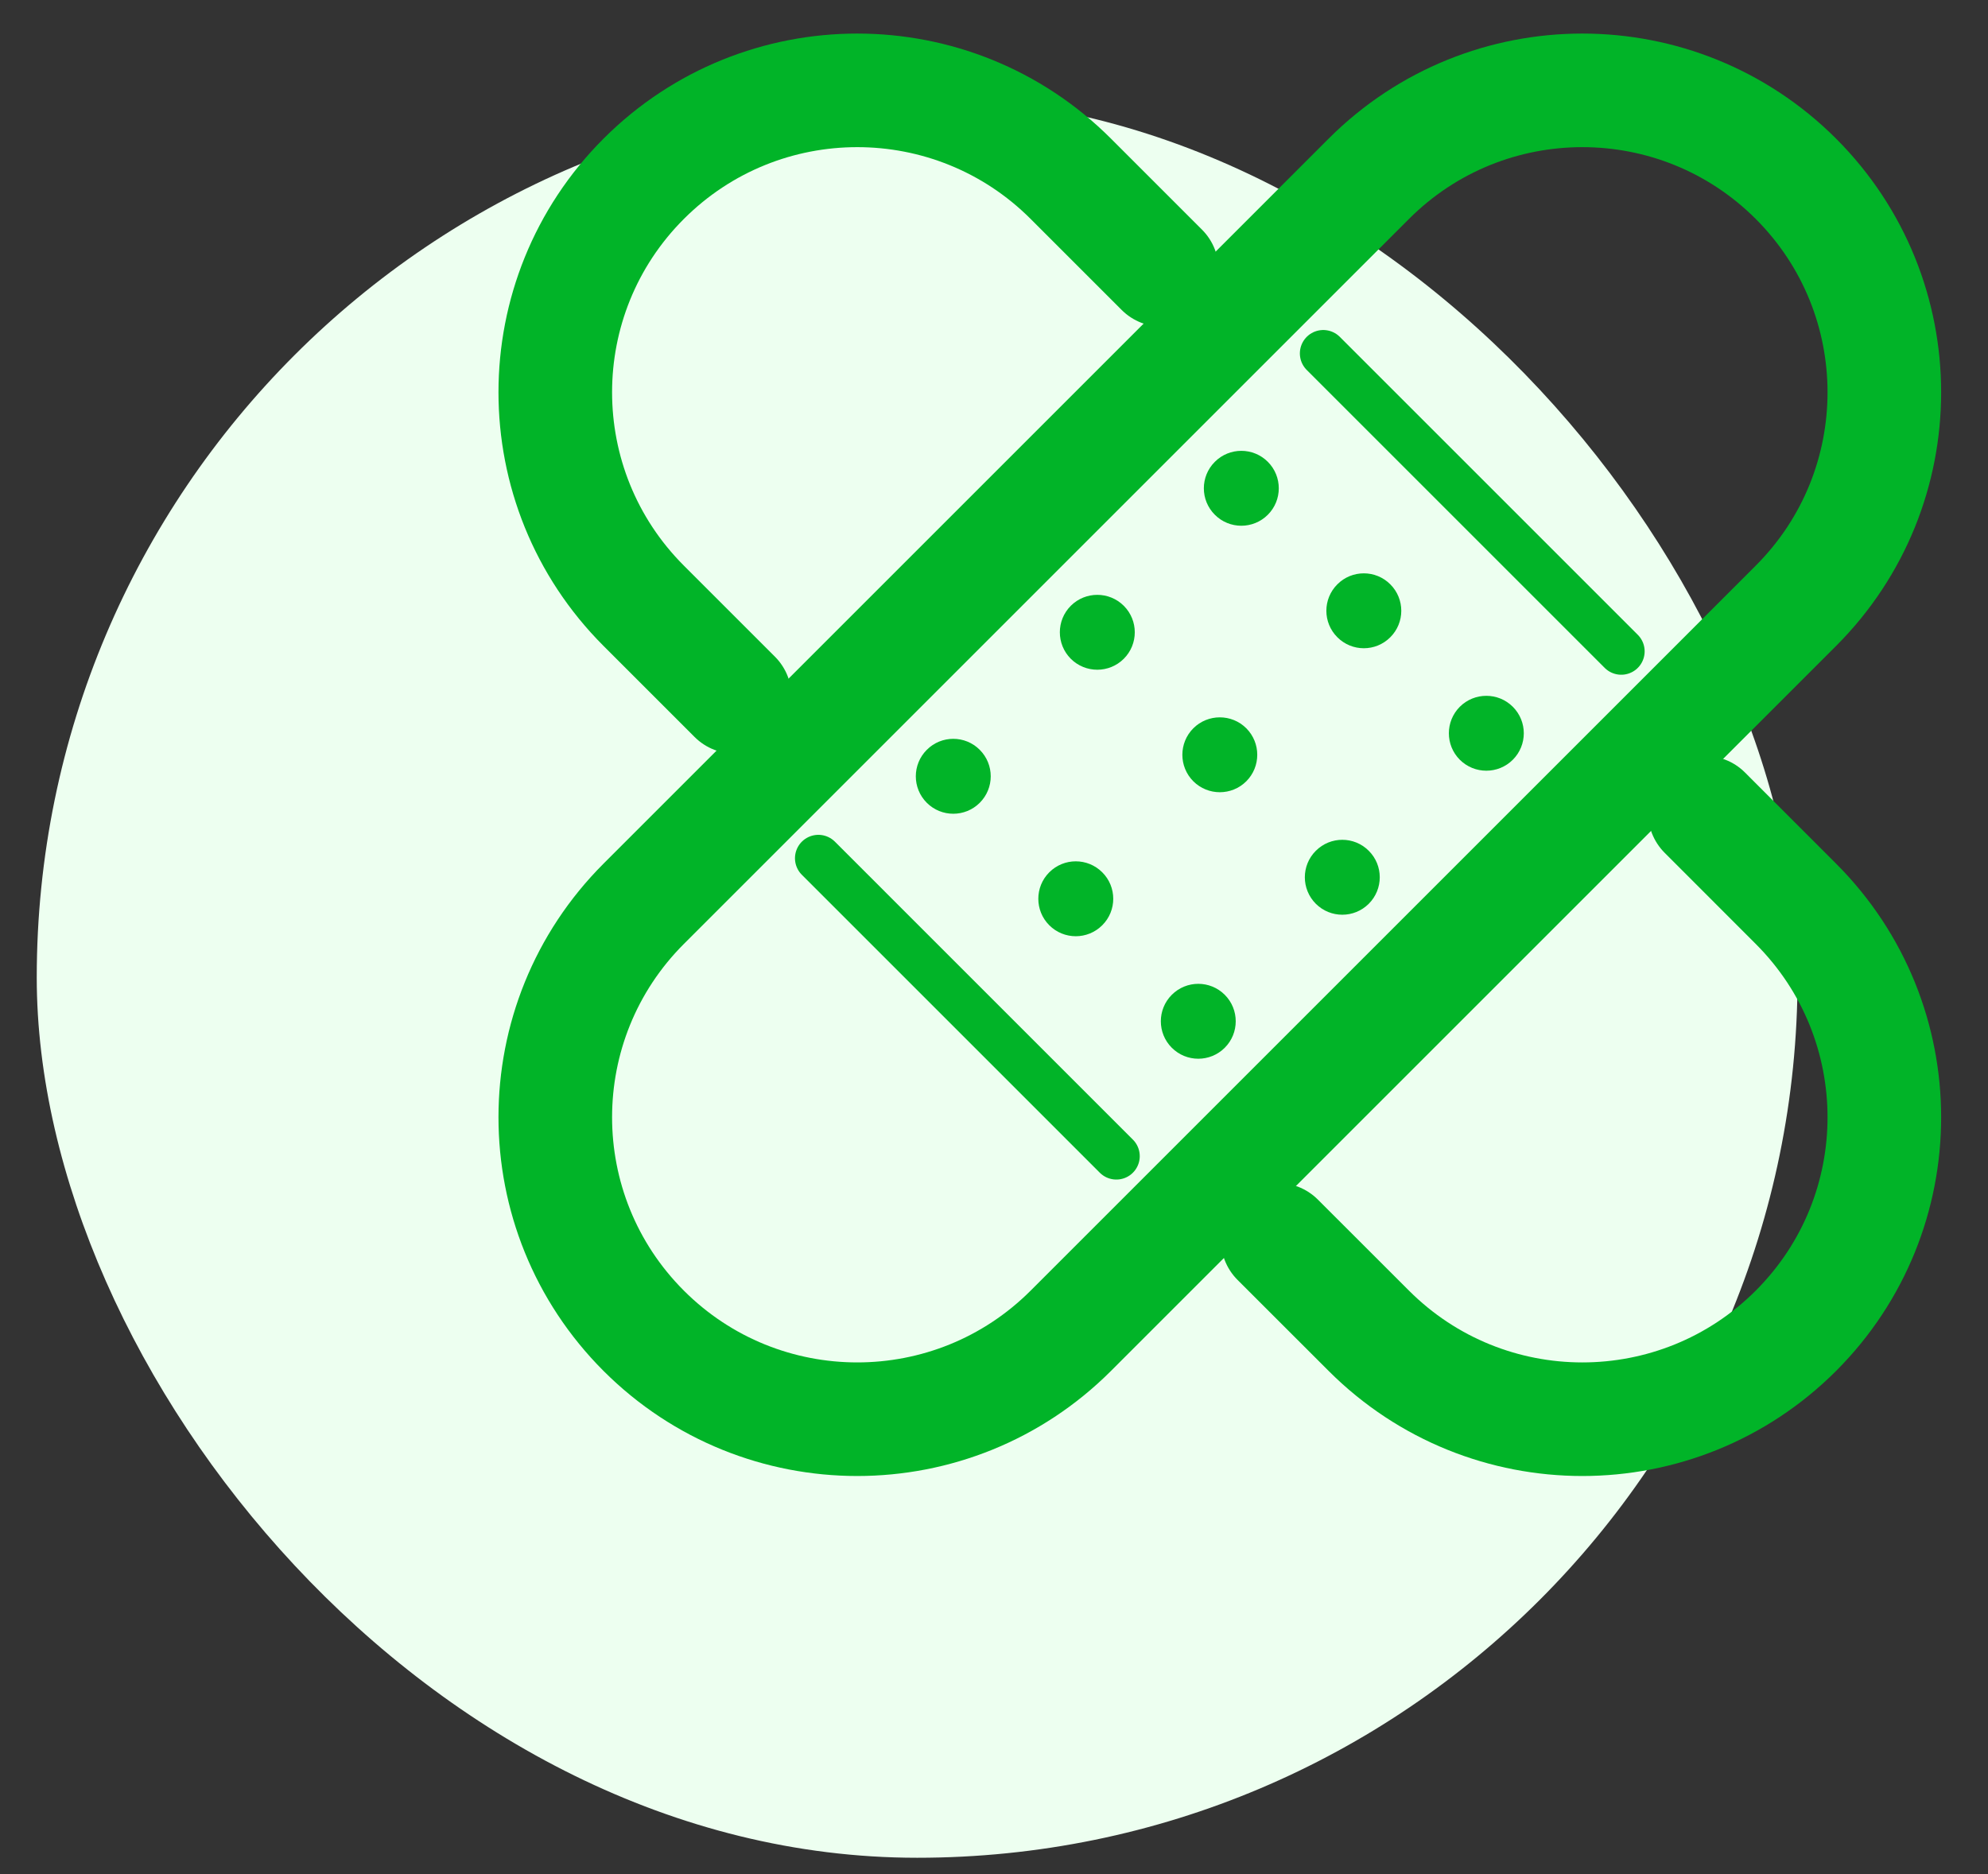
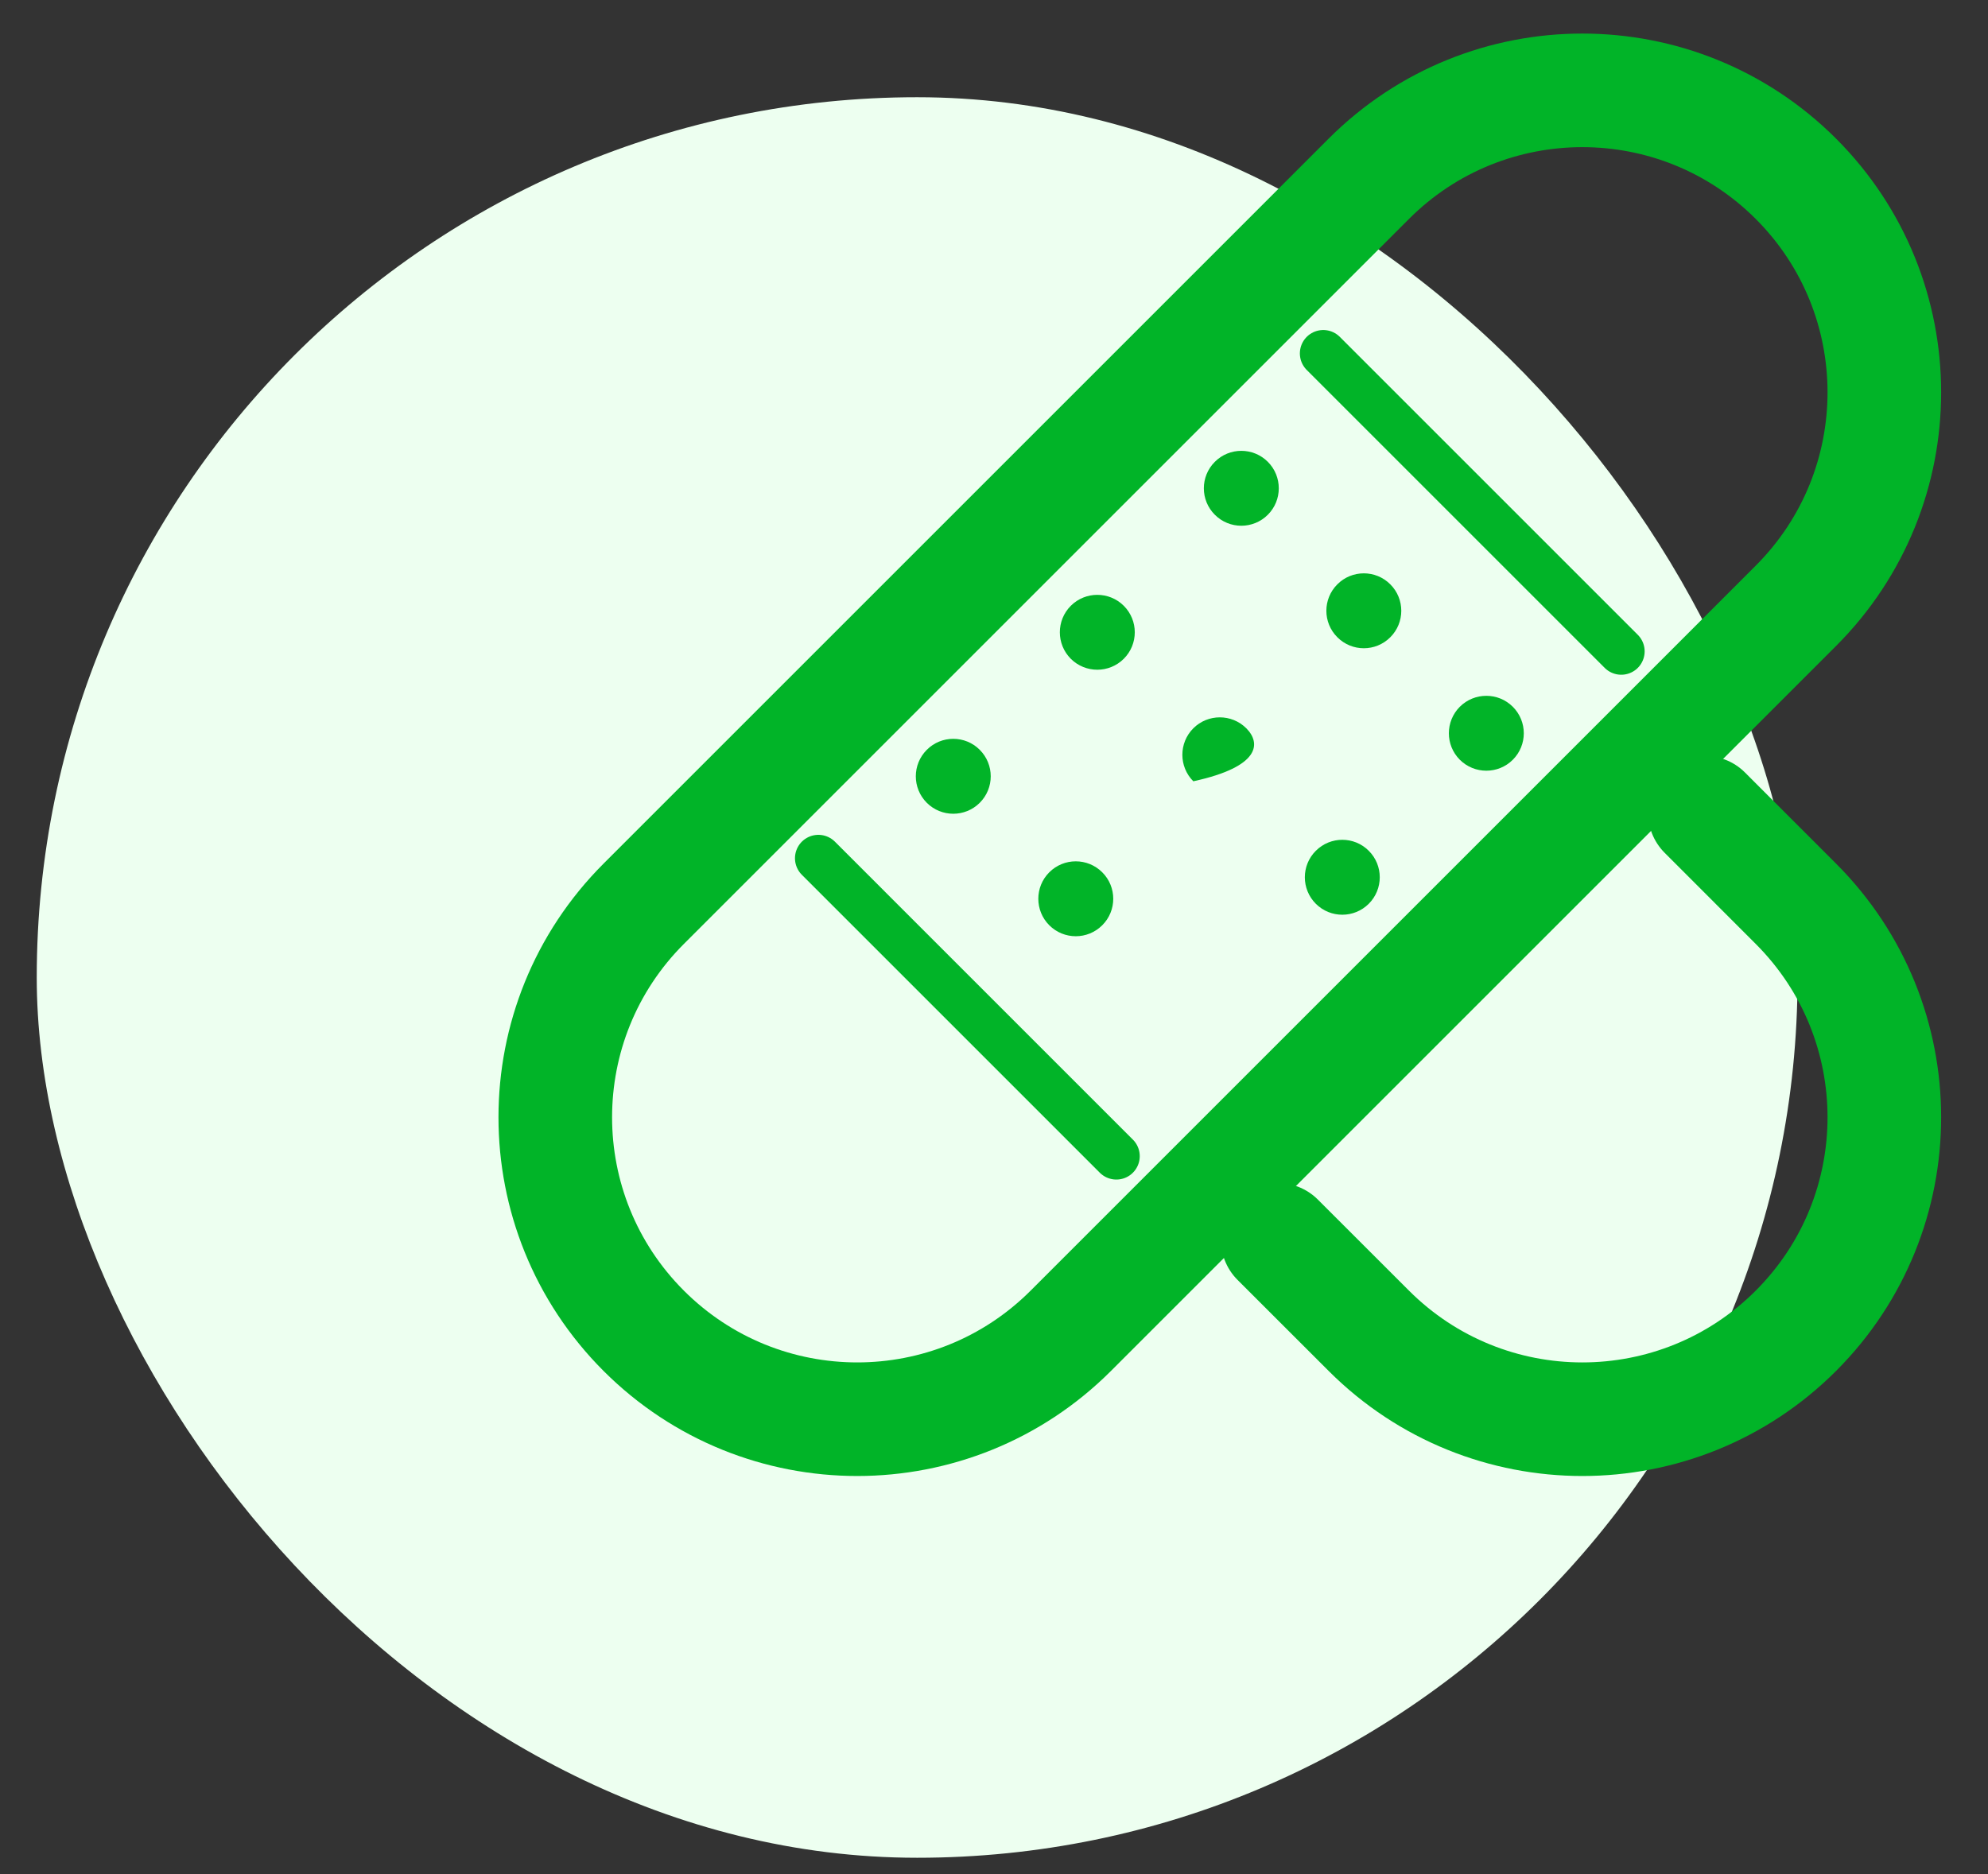
<svg xmlns="http://www.w3.org/2000/svg" width="35" height="33" viewBox="0 0 35 33" fill="none">
  <rect x="0" y="0" width="35" height="33" fill="#333333" stroke="none" />
  <rect x="0.647" y="1.712" width="31" height="31" rx="15.5" fill="#EDFFF0" />
-   <path d="M12.936 12.27L11.333 10.667C9.257 8.591 9.257 5.224 11.333 3.148C13.409 1.072 16.776 1.072 18.852 3.148L20.455 4.751" stroke="#01B428" stroke-width="2" stroke-linecap="round" stroke-linejoin="round" />
  <path d="M30.015 14.31L31.618 15.914C33.694 17.99 33.694 21.357 31.618 23.433C30.58 24.471 29.219 24.99 27.858 24.99C26.498 24.99 25.137 24.471 24.099 23.433L22.495 21.83" stroke="#01B428" stroke-width="2" stroke-linecap="round" stroke-linejoin="round" />
  <path d="M31.618 10.667C33.694 8.591 33.694 5.224 31.618 3.148C29.541 1.072 26.175 1.072 24.099 3.148L11.333 15.914C9.257 17.99 9.257 21.356 11.333 23.433C13.409 25.509 16.776 25.509 18.852 23.433L31.618 10.667Z" stroke="#01B428" stroke-width="2" stroke-linecap="round" stroke-linejoin="round" />
  <path d="M14.408 15.112L19.654 20.358" stroke="#01B428" stroke-width="0.824" stroke-linecap="round" stroke-linejoin="round" />
  <path d="M23.297 6.223L28.543 11.469" stroke="#01B428" stroke-width="0.824" stroke-linecap="round" stroke-linejoin="round" />
  <path d="M16.317 14.136C16.574 14.393 16.992 14.393 17.249 14.136C17.507 13.878 17.507 13.461 17.249 13.203C16.992 12.945 16.574 12.945 16.317 13.203C16.059 13.461 16.059 13.878 16.317 14.136Z" fill="#01B428" />
  <path d="M18.473 16.292C18.731 16.55 19.148 16.55 19.406 16.292C19.664 16.035 19.664 15.617 19.406 15.36C19.148 15.102 18.731 15.102 18.473 15.36C18.216 15.617 18.216 16.035 18.473 16.292Z" fill="#01B428" />
-   <path d="M20.63 18.449C20.888 18.707 21.305 18.707 21.563 18.449C21.82 18.192 21.82 17.774 21.563 17.517C21.305 17.259 20.888 17.259 20.63 17.517C20.373 17.774 20.373 18.192 20.63 18.449Z" fill="#01B428" />
  <path d="M18.852 11.6C19.11 11.857 19.527 11.857 19.785 11.6C20.043 11.342 20.043 10.925 19.785 10.667C19.527 10.41 19.11 10.41 18.852 10.667C18.595 10.925 18.595 11.342 18.852 11.6Z" fill="#01B428" />
-   <path d="M21.009 13.757C21.267 14.014 21.684 14.014 21.942 13.757C22.199 13.499 22.199 13.082 21.942 12.824C21.684 12.567 21.267 12.567 21.009 12.824C20.752 13.082 20.752 13.499 21.009 13.757Z" fill="#01B428" />
+   <path d="M21.009 13.757C22.199 13.499 22.199 13.082 21.942 12.824C21.684 12.567 21.267 12.567 21.009 12.824C20.752 13.082 20.752 13.499 21.009 13.757Z" fill="#01B428" />
  <path d="M23.166 15.914C23.423 16.171 23.841 16.171 24.098 15.914C24.356 15.656 24.356 15.238 24.098 14.981C23.841 14.723 23.423 14.723 23.166 14.981C22.908 15.238 22.908 15.656 23.166 15.914Z" fill="#01B428" />
  <path d="M21.388 9.064C21.645 9.322 22.063 9.322 22.321 9.064C22.578 8.807 22.578 8.389 22.321 8.132C22.063 7.874 21.645 7.874 21.388 8.132C21.13 8.389 21.13 8.807 21.388 9.064Z" fill="#01B428" />
  <path d="M23.545 11.221C23.802 11.479 24.22 11.479 24.477 11.221C24.735 10.964 24.735 10.546 24.477 10.289C24.22 10.031 23.802 10.031 23.545 10.289C23.287 10.546 23.287 10.964 23.545 11.221Z" fill="#01B428" />
  <path d="M25.701 13.378C25.959 13.635 26.377 13.635 26.634 13.378C26.892 13.12 26.892 12.703 26.634 12.445C26.377 12.188 25.959 12.188 25.701 12.445C25.444 12.703 25.444 13.12 25.701 13.378Z" fill="#01B428" />
</svg>